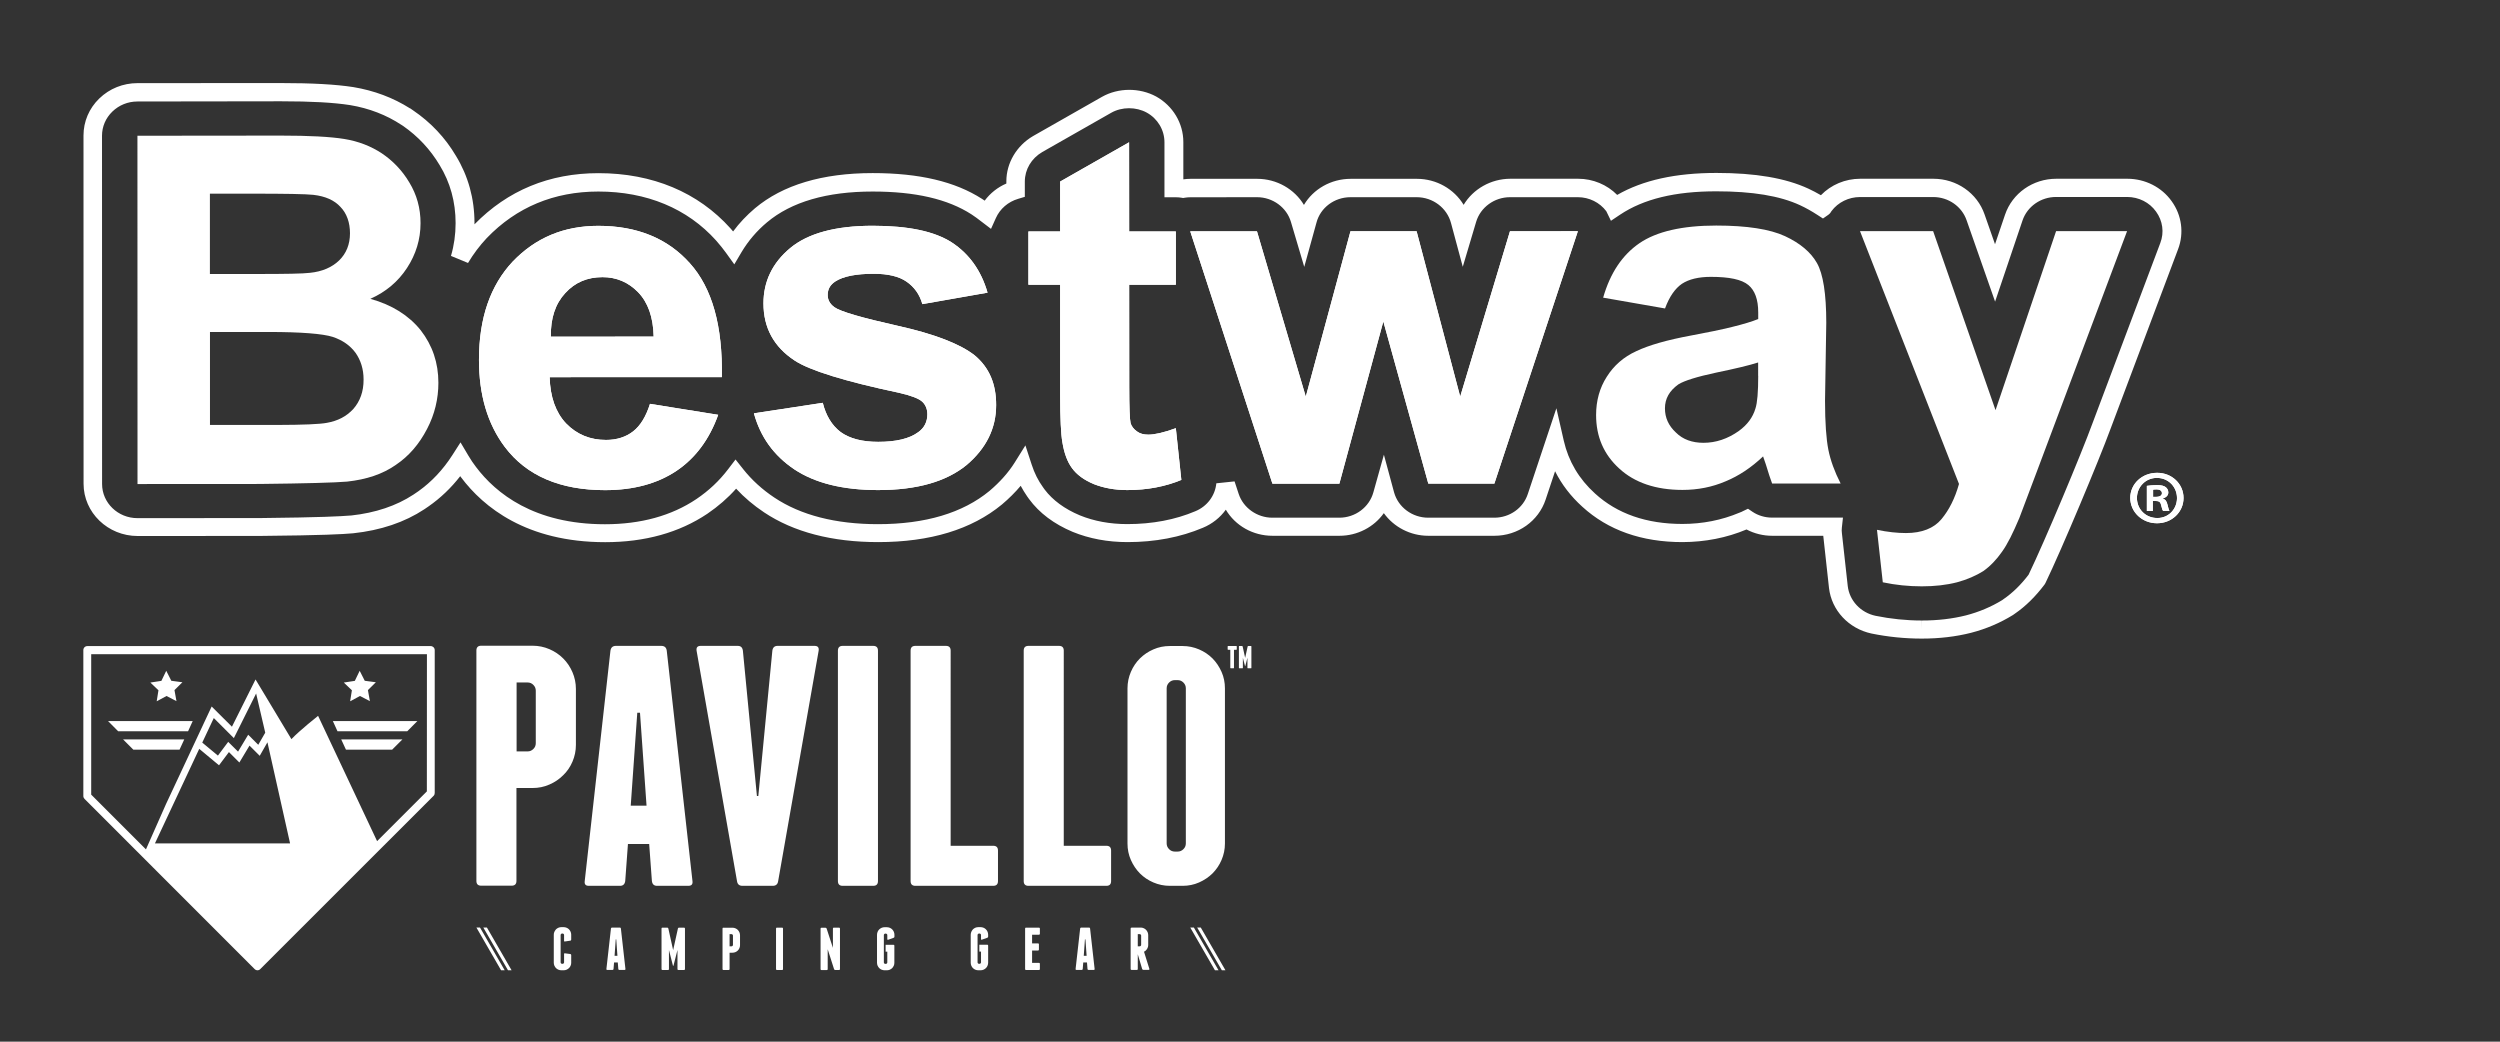
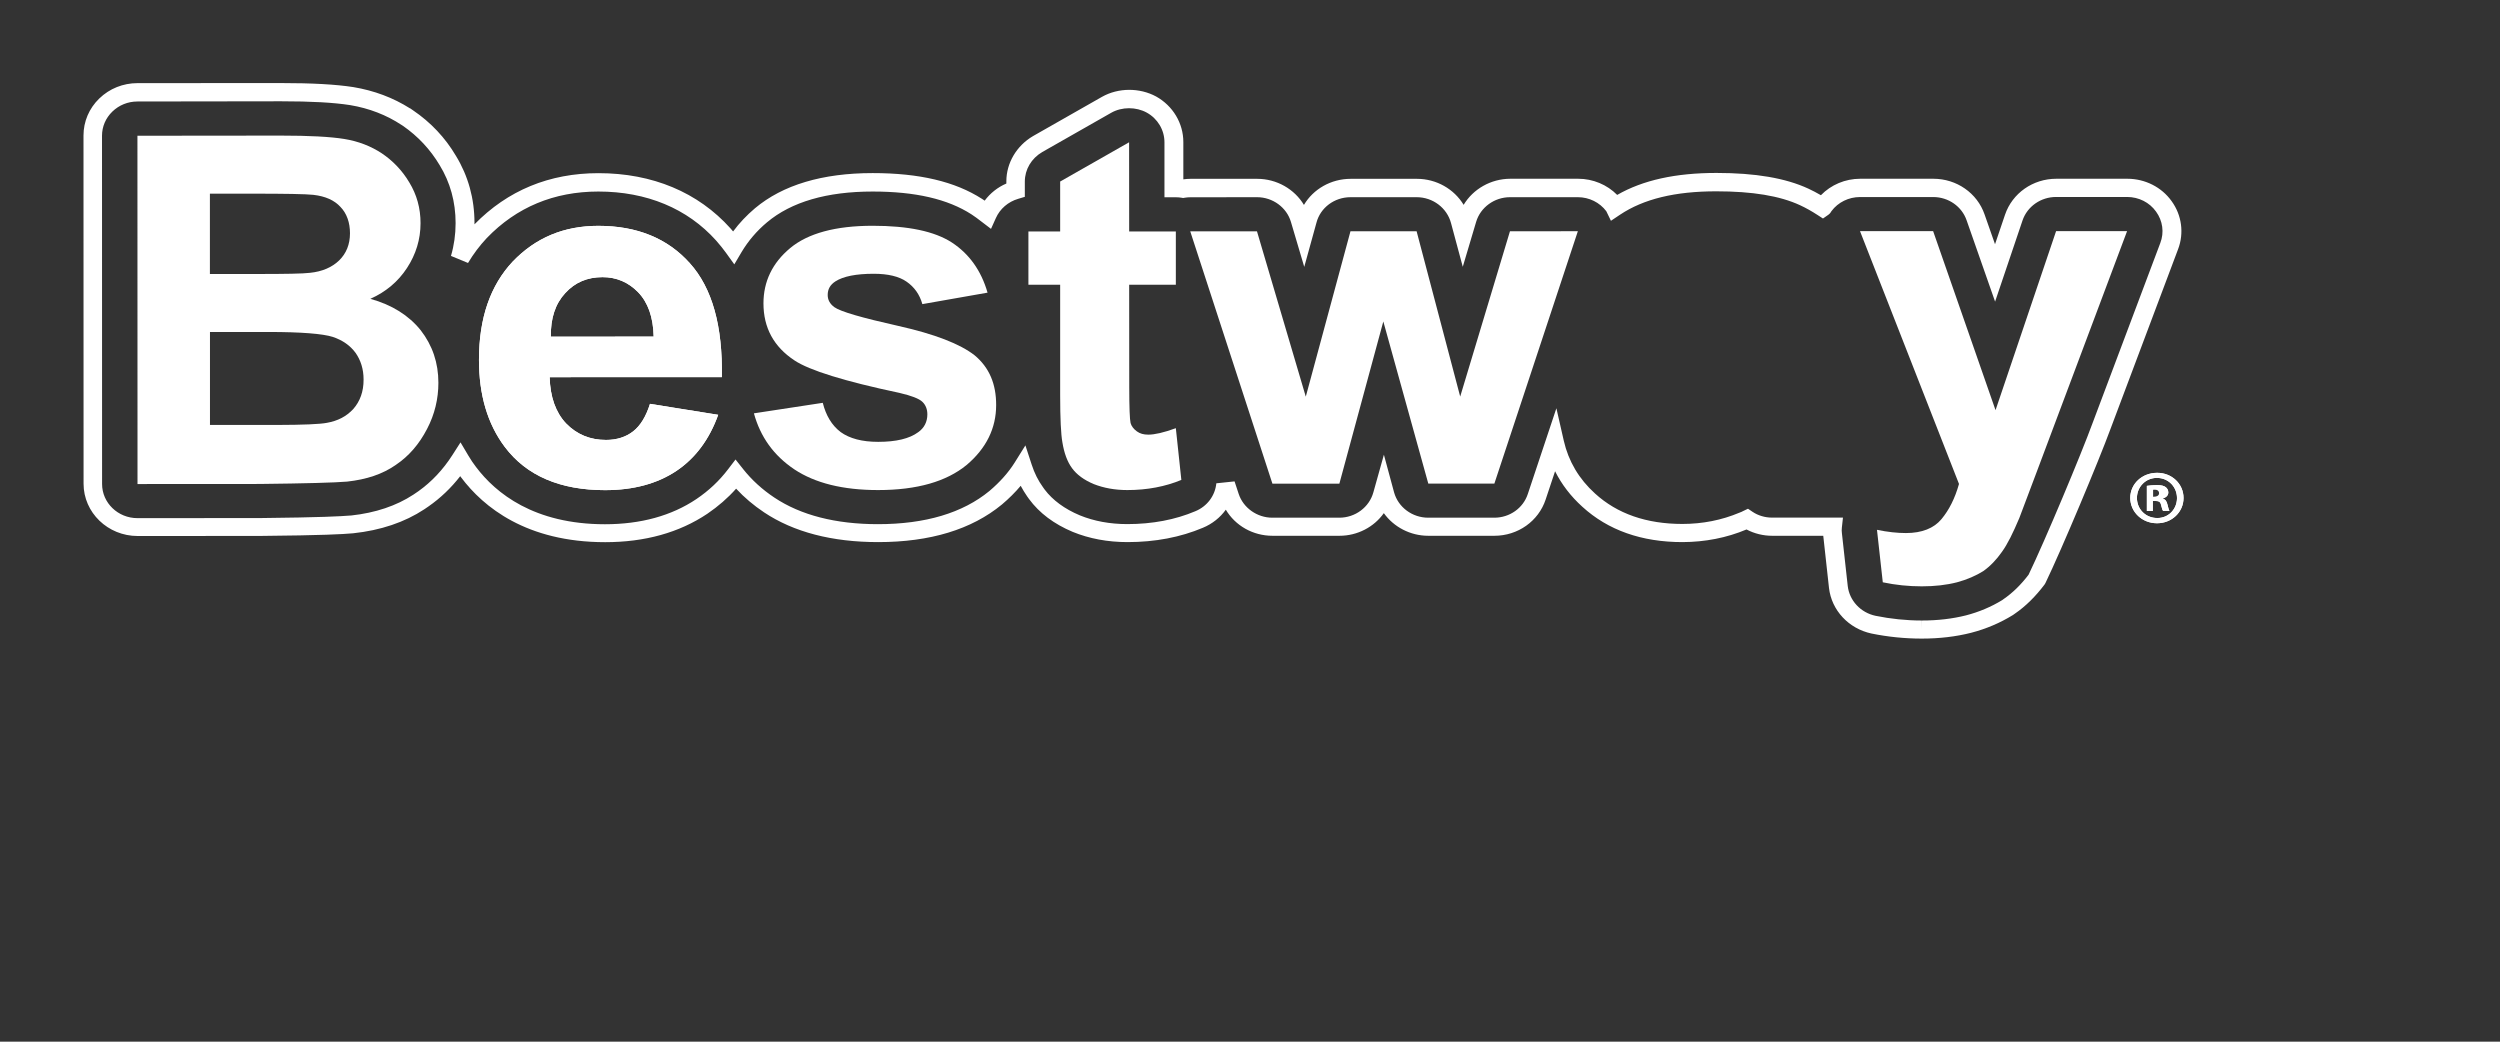
<svg xmlns="http://www.w3.org/2000/svg" xmlns:xlink="http://www.w3.org/1999/xlink" version="1.1" id="Ebene_1" x="0px" y="0px" viewBox="0 0 340.16 141.73" style="enable-background:new 0 0 340.16 141.73;" xml:space="preserve">
  <rect x="0" y="0" width="340.16" height="141.73" fill="#333333" stroke="none" />
  <style type="text/css">
	.st0{clip-path:url(#SVGID_00000160881506678116673390000008275893792637958050_);fill:#FFFFFF;}
	.st1{fill:#FFFFFF;}
	.st2{clip-path:url(#SVGID_00000183955839149515124610000014571566539971772567_);fill:#FFFFFF;}
	.st3{clip-path:url(#SVGID_00000108311020260446697270000012750061350442110619_);fill:#FFFFFF;}
</style>
  <g>
    <defs>
      <rect id="SVGID_1_" x="11.34" y="11.34" width="317.16" height="119.06" />
    </defs>
    <clipPath id="SVGID_00000047750867350323003530000017661941216859770502_">
      <use xlink:href="#SVGID_1_" style="overflow:visible;" />
    </clipPath>
    <path style="clip-path:url(#SVGID_00000047750867350323003530000017661941216859770502_);fill:#FFFFFF;" d="M292.95,67.61h0.39   c0.45,0,0.82-0.15,0.82-0.5c0-0.31-0.24-0.52-0.75-0.52c-0.21,0-0.36,0.02-0.45,0.04V67.61z M292.93,69.53h-0.82v-3.42   c0.32-0.04,0.77-0.1,1.35-0.1c0.67,0,0.97,0.1,1.2,0.27c0.21,0.15,0.37,0.4,0.37,0.73c0,0.42-0.32,0.69-0.73,0.81v0.04   c0.34,0.1,0.52,0.37,0.62,0.83c0.11,0.52,0.2,0.71,0.26,0.83h-0.86c-0.11-0.12-0.17-0.42-0.28-0.83c-0.07-0.36-0.28-0.52-0.73-0.52   h-0.39V69.53z M290.76,67.76c0,1.52,1.18,2.73,2.76,2.73c1.53,0.02,2.69-1.21,2.69-2.71c0-1.52-1.16-2.75-2.73-2.75   C291.94,65.02,290.76,66.25,290.76,67.76 M297.1,67.76c0,1.92-1.59,3.44-3.61,3.44c-2.02,0-3.63-1.52-3.64-3.44   c0-1.92,1.61-3.42,3.66-3.42C295.51,64.33,297.1,65.84,297.1,67.76" />
    <path style="clip-path:url(#SVGID_00000047750867350323003530000017661941216859770502_);fill:#FFFFFF;" d="M74.95,45.81   c-0.04-2.51,0.61-4.48,1.96-5.93c1.34-1.47,3-2.16,5.07-2.17c1.89,0,3.52,0.69,4.84,2.05c1.34,1.38,2.06,3.39,2.12,6.04   L74.95,45.81z M93.84,35.79c-3.02-3.36-7.16-5.06-12.43-5.06c-4.71,0-8.54,1.63-11.64,4.85c-3.05,3.25-4.6,7.69-4.6,13.38   c0,4.77,1.16,8.72,3.52,11.86c2.95,3.91,7.51,5.87,13.64,5.87c3.88,0,7.12-0.89,9.71-2.62c2.59-1.74,4.48-4.29,5.68-7.63   l-9.28-1.49c-0.54,1.71-1.3,2.97-2.29,3.74c-1,0.78-2.25,1.17-3.69,1.17c-2.16,0-3.96-0.74-5.42-2.23   c-1.43-1.5-2.18-3.63-2.25-6.31l23.43-0.01C98.34,44.38,96.92,39.19,93.84,35.79" />
    <path style="clip-path:url(#SVGID_00000047750867350323003530000017661941216859770502_);fill:#FFFFFF;" d="M132.63,48.36   c-1.98-1.56-5.46-2.91-10.43-4.02c-4.91-1.1-7.84-1.94-8.68-2.55c-0.62-0.46-0.9-1.01-0.9-1.65c0-0.79,0.33-1.39,1.06-1.86   c1.06-0.68,2.8-1.03,5.21-1.03c1.93,0,3.45,0.36,4.47,1.08c1.04,0.72,1.77,1.73,2.14,3.05l8.87-1.56   c-0.87-3.03-2.52-5.29-4.85-6.82c-2.38-1.54-5.95-2.28-10.79-2.28c-5.05,0-8.81,1.03-11.22,3.04c-2.42,2.02-3.63,4.54-3.63,7.52   c0,3.31,1.4,5.9,4.22,7.76c2.01,1.34,6.76,2.83,14.29,4.42c1.62,0.38,2.67,0.78,3.12,1.22c0.45,0.43,0.67,1.02,0.67,1.7   c0,1.01-0.42,1.85-1.25,2.43c-1.19,0.88-3.01,1.31-5.44,1.31c-2.19,0-3.89-0.45-5.12-1.34c-1.2-0.92-1.99-2.25-2.42-3.97   l-9.37,1.43c0.88,3.2,2.68,5.73,5.51,7.63c2.81,1.86,6.58,2.81,11.39,2.81c5.31,0,9.29-1.16,12.04-3.41   c2.67-2.26,4.02-4.99,4.02-8.15C135.55,52.24,134.6,50.01,132.63,48.36" />
    <path style="clip-path:url(#SVGID_00000047750867350323003530000017661941216859770502_);fill:#FFFFFF;" d="M156.25,59.14   c-0.64,0-1.13-0.13-1.57-0.45c-0.43-0.32-0.72-0.68-0.85-1.13c-0.11-0.48-0.18-2.13-0.18-4.92l-0.01-13.9l6.35,0l0-7.25l-6.35,0   l-0.01-12.13l-9.38,5.34l0,6.79l-4.32,0l0,7.25h4.32l0,15.01c0,3.21,0.11,5.36,0.3,6.41c0.24,1.5,0.68,2.69,1.33,3.56   c0.63,0.86,1.61,1.59,2.95,2.15c1.35,0.53,2.87,0.81,4.56,0.81c2.71,0,5.19-0.48,7.35-1.38l-0.75-7.04   C158.36,58.86,157.09,59.14,156.25,59.14" />
  </g>
-   <polygon class="st1" points="198.68,53.96 192.75,31.47 183.75,31.47 177.67,53.97 171.03,31.48 161.95,31.48 173.13,65.81   182.24,65.81 188.22,43.74 194.34,65.8 203.33,65.8 214.69,31.46 205.45,31.47 " />
  <g>
    <defs>
      <rect id="SVGID_00000183942819962503350600000003969625071945324675_" x="11.34" y="11.34" width="285.77" height="120.69" />
    </defs>
    <clipPath id="SVGID_00000070797637455007390860000002600047773485708200_">
      <use xlink:href="#SVGID_00000183942819962503350600000003969625071945324675_" style="overflow:visible;" />
    </clipPath>
-     <path style="clip-path:url(#SVGID_00000070797637455007390860000002600047773485708200_);fill:#FFFFFF;" d="M292.95,67.61h0.39   c0.45,0,0.82-0.15,0.82-0.5c0-0.31-0.24-0.52-0.75-0.52c-0.21,0-0.36,0.02-0.45,0.04V67.61z M292.93,69.53h-0.82v-3.42   c0.32-0.04,0.77-0.11,1.35-0.11c0.67,0,0.97,0.11,1.2,0.27c0.21,0.15,0.37,0.4,0.37,0.73c0,0.42-0.32,0.69-0.73,0.81v0.04   c0.34,0.1,0.52,0.37,0.62,0.83c0.11,0.52,0.2,0.71,0.26,0.83h-0.86c-0.11-0.12-0.17-0.42-0.28-0.83c-0.07-0.36-0.28-0.52-0.73-0.52   h-0.39V69.53z M290.76,67.75c0,1.52,1.18,2.73,2.76,2.73c1.53,0.02,2.69-1.21,2.69-2.71c0-1.52-1.16-2.75-2.73-2.75   C291.94,65.02,290.76,66.25,290.76,67.75 M297.1,67.75c0,1.92-1.59,3.44-3.61,3.44c-2.02,0-3.63-1.52-3.64-3.44   c0-1.92,1.61-3.42,3.66-3.42C295.51,64.33,297.1,65.83,297.1,67.75" />
+     <path style="clip-path:url(#SVGID_00000070797637455007390860000002600047773485708200_);fill:#FFFFFF;" d="M292.95,67.61c0.45,0,0.82-0.15,0.82-0.5c0-0.31-0.24-0.52-0.75-0.52c-0.21,0-0.36,0.02-0.45,0.04V67.61z M292.93,69.53h-0.82v-3.42   c0.32-0.04,0.77-0.11,1.35-0.11c0.67,0,0.97,0.11,1.2,0.27c0.21,0.15,0.37,0.4,0.37,0.73c0,0.42-0.32,0.69-0.73,0.81v0.04   c0.34,0.1,0.52,0.37,0.62,0.83c0.11,0.52,0.2,0.71,0.26,0.83h-0.86c-0.11-0.12-0.17-0.42-0.28-0.83c-0.07-0.36-0.28-0.52-0.73-0.52   h-0.39V69.53z M290.76,67.75c0,1.52,1.18,2.73,2.76,2.73c1.53,0.02,2.69-1.21,2.69-2.71c0-1.52-1.16-2.75-2.73-2.75   C291.94,65.02,290.76,66.25,290.76,67.75 M297.1,67.75c0,1.92-1.59,3.44-3.61,3.44c-2.02,0-3.63-1.52-3.64-3.44   c0-1.92,1.61-3.42,3.66-3.42C295.51,64.33,297.1,65.83,297.1,67.75" />
    <path style="clip-path:url(#SVGID_00000070797637455007390860000002600047773485708200_);fill:#FFFFFF;" d="M74.95,45.81   c-0.04-2.51,0.61-4.48,1.96-5.93c1.34-1.47,3-2.16,5.07-2.17c1.89,0,3.52,0.69,4.84,2.05c1.34,1.38,2.06,3.39,2.12,6.04   L74.95,45.81z M93.84,35.79c-3.02-3.36-7.16-5.06-12.43-5.06c-4.71,0-8.54,1.63-11.64,4.85c-3.05,3.25-4.6,7.69-4.6,13.38   c0,4.77,1.16,8.72,3.52,11.86c2.95,3.91,7.51,5.87,13.64,5.87c3.88,0,7.12-0.89,9.71-2.62c2.59-1.74,4.48-4.29,5.68-7.63   l-9.28-1.49c-0.54,1.71-1.3,2.97-2.29,3.74c-1,0.78-2.25,1.17-3.69,1.17c-2.16,0-3.96-0.74-5.42-2.23   c-1.43-1.5-2.18-3.63-2.25-6.31l23.43-0.01C98.34,44.38,96.92,39.19,93.84,35.79" />
-     <path style="clip-path:url(#SVGID_00000070797637455007390860000002600047773485708200_);fill:#FFFFFF;" d="M132.63,48.36   c-1.98-1.56-5.46-2.91-10.43-4.02c-4.91-1.1-7.84-1.94-8.68-2.55c-0.62-0.46-0.9-1.01-0.9-1.65c0-0.79,0.33-1.39,1.06-1.86   c1.06-0.68,2.8-1.03,5.21-1.03c1.93,0,3.45,0.36,4.47,1.08c1.04,0.72,1.77,1.73,2.14,3.05l8.87-1.56   c-0.87-3.03-2.52-5.29-4.85-6.82c-2.38-1.54-5.95-2.28-10.79-2.28c-5.05,0-8.81,1.03-11.22,3.04c-2.42,2.02-3.63,4.54-3.63,7.52   c0,3.31,1.4,5.9,4.22,7.76c2.01,1.34,6.76,2.83,14.29,4.42c1.62,0.38,2.67,0.78,3.12,1.22c0.45,0.43,0.67,1.02,0.67,1.7   c0,1.01-0.42,1.85-1.25,2.43c-1.19,0.88-3.01,1.31-5.44,1.31c-2.19,0-3.89-0.45-5.12-1.34c-1.2-0.92-1.99-2.25-2.42-3.97   l-9.37,1.43c0.88,3.2,2.68,5.73,5.51,7.63c2.81,1.86,6.58,2.81,11.39,2.81c5.31,0,9.29-1.16,12.04-3.41   c2.67-2.26,4.02-4.99,4.02-8.15C135.55,52.24,134.6,50.01,132.63,48.36" />
-     <path style="clip-path:url(#SVGID_00000070797637455007390860000002600047773485708200_);fill:#FFFFFF;" d="M156.25,59.14   c-0.64,0-1.13-0.13-1.57-0.45c-0.43-0.32-0.72-0.68-0.85-1.13c-0.11-0.48-0.18-2.13-0.18-4.92l-0.01-13.9l6.35,0l0-7.25l-6.35,0   l-0.01-12.13l-9.38,5.34l0,6.79l-4.32,0l0,7.25h4.32l0,15.01c0,3.21,0.11,5.36,0.3,6.41c0.24,1.5,0.68,2.69,1.33,3.56   c0.63,0.86,1.61,1.59,2.95,2.15c1.35,0.53,2.87,0.81,4.56,0.81c2.71,0,5.19-0.48,7.35-1.38l-0.75-7.04   C158.36,58.86,157.09,59.14,156.25,59.14" />
  </g>
  <polygon class="st1" points="198.68,53.96 192.75,31.47 183.75,31.47 177.67,53.97 171.03,31.48 161.95,31.48 173.13,65.81   182.24,65.81 188.22,43.74 194.34,65.8 203.33,65.8 214.69,31.46 205.45,31.47 " />
  <g>
    <defs>
      <rect id="SVGID_00000020357095210464467620000017669490663792984987_" x="11.34" y="11.34" width="285.77" height="120.69" />
    </defs>
    <clipPath id="SVGID_00000098920564427685327430000003947370191515685052_">
      <use xlink:href="#SVGID_00000020357095210464467620000017669490663792984987_" style="overflow:visible;" />
    </clipPath>
-     <path style="clip-path:url(#SVGID_00000098920564427685327430000003947370191515685052_);fill:#FFFFFF;" d="M239.23,51.14   c0,2.18-0.12,3.67-0.38,4.45c-0.35,1.19-1.1,2.21-2.26,3.05c-1.51,1.07-3.12,1.61-4.81,1.61c-1.51,0-2.8-0.44-3.76-1.41   c-0.99-0.92-1.48-2-1.48-3.28c0-1.33,0.61-2.39,1.84-3.27c0.8-0.49,2.5-1.03,5.13-1.59c2.61-0.54,4.5-0.99,5.71-1.38V51.14z    M248.32,54.53l0.17-10.62c0-3.94-0.43-6.65-1.27-8.12c-0.84-1.48-2.29-2.7-4.35-3.66c-2.06-0.95-5.17-1.44-9.35-1.44   c-4.64,0-8.12,0.81-10.45,2.4c-2.34,1.61-3.98,4.06-4.94,7.41l8.42,1.47c0.59-1.62,1.38-2.72,2.29-3.35   c0.96-0.63,2.27-0.95,3.95-0.95c2.49,0,4.19,0.35,5.1,1.11c0.88,0.73,1.34,1.97,1.34,3.72v0.91c-1.71,0.69-4.72,1.43-9.13,2.24   c-3.24,0.6-5.74,1.31-7.46,2.13c-1.73,0.79-3.06,1.96-4.02,3.49c-0.97,1.51-1.45,3.26-1.45,5.2c0,2.94,1.04,5.36,3.15,7.28   c2.08,1.92,4.97,2.91,8.6,2.91c2.1,0,4.05-0.39,5.85-1.16c1.8-0.74,3.5-1.86,5.12-3.4c0.07,0.18,0.18,0.54,0.37,1.07   c0.34,1.13,0.64,2.04,0.86,2.62l9.32,0c-0.82-1.61-1.38-3.15-1.67-4.61C248.49,59.75,248.32,57.53,248.32,54.53" />
    <path style="clip-path:url(#SVGID_00000098920564427685327430000003947370191515685052_);fill:#FFFFFF;" d="M279.76,31.45   l-8.24,24.36l-8.49-24.36l-9.95,0l13.47,34.4c-0.55,1.95-1.34,3.53-2.39,4.79c-1.03,1.24-2.66,1.89-4.83,1.89   c-1.18,0-2.48-0.14-3.94-0.44l0.79,7.14c1.74,0.37,3.51,0.55,5.31,0.55c1.77,0,3.35-0.18,4.79-0.55c1.38-0.37,2.57-0.9,3.57-1.52   c0.96-0.68,1.8-1.56,2.54-2.62c0.76-1.04,1.52-2.6,2.37-4.61l2.27-6.02l12.39-33.01L279.76,31.45z" />
    <path style="clip-path:url(#SVGID_00000098920564427685327430000003947370191515685052_);fill:#FFFFFF;" d="M48.07,55.65   c-0.94,1.02-2.12,1.62-3.58,1.88c-0.97,0.19-3.24,0.28-6.76,0.29l-9.16,0l0-12.65l7.97,0c4.46,0,7.38,0.24,8.74,0.67   c1.36,0.46,2.37,1.18,3.1,2.17c0.7,1,1.09,2.2,1.09,3.63C49.48,53.3,48.97,54.63,48.07,55.65 M28.56,26.35l5.65,0   c4.63,0,7.46,0.05,8.42,0.16c1.66,0.19,2.87,0.74,3.7,1.65c0.86,0.89,1.29,2.13,1.29,3.58c0,1.52-0.51,2.75-1.47,3.69   c-0.96,0.93-2.29,1.52-3.97,1.69c-0.94,0.12-3.34,0.16-7.17,0.16l-6.45,0L28.56,26.35z M50.39,40.66c2.11-0.94,3.78-2.34,4.99-4.2   c1.21-1.85,1.84-3.88,1.84-6.09c0-2.04-0.51-3.88-1.53-5.55c-0.97-1.64-2.25-2.95-3.73-3.95c-1.5-0.99-3.2-1.65-5.11-1.96   c-1.91-0.31-4.79-0.46-8.67-0.46L18.7,18.47l0.01,47.39l16.61-0.01c6.31-0.07,10.25-0.18,11.9-0.32c2.65-0.29,4.83-1.01,6.63-2.27   c1.79-1.2,3.19-2.84,4.25-4.88c1.06-2.01,1.55-4.15,1.55-6.29c0-2.73-0.81-5.1-2.41-7.16C55.63,42.93,53.35,41.48,50.39,40.66" />
    <path style="clip-path:url(#SVGID_00000098920564427685327430000003947370191515685052_);fill:#FFFFFF;" d="M250.76,70.43   l-0.15,1.37c-0.03,0.25-0.03,0.54,0.01,0.78l0.79,7.15c0.23,1.99,1.75,3.63,3.79,4.06c2.07,0.42,4.19,0.64,6.29,0.64v1.23   l0.01-1.23c2.16,0,4.18-0.24,6-0.7c1.77-0.46,3.43-1.16,4.93-2.08c0.05-0.03,0.1-0.07,0.15-0.11c1.28-0.88,2.41-1.99,3.44-3.35   c2.23-4.62,7.2-16.5,8.69-20.59l9.23-24.54c0.55-1.43,0.33-3.02-0.58-4.27c-0.89-1.25-2.35-1.99-3.94-1.99l-9.66,0   c-2.08,0-3.92,1.29-4.57,3.2l-3.73,11.04l-3.87-11.05c-0.65-1.9-2.48-3.18-4.55-3.18h-9.96c-1.54,0-2.98,0.71-3.88,1.91   c-0.07,0.14-0.2,0.34-0.44,0.51l-0.72,0.5l-0.74-0.48c-0.8-0.52-1.58-0.96-2.38-1.33c-2.76-1.28-6.49-1.89-11.4-1.89   c-5.61,0-9.88,1.04-13.09,3.18l-1.24,0.83l-0.63-1.3c-0.9-1.2-2.34-1.91-3.86-1.91h-9.25c-2.12,0-4.01,1.38-4.6,3.35l-1.82,6.12   l-1.6-5.95c-0.55-2.07-2.48-3.52-4.67-3.52l-9.01,0c-2.19,0-4.1,1.43-4.63,3.47l-1.66,6.01l-1.81-6.11   c-0.58-1.98-2.48-3.37-4.61-3.37l-9.09,0.01c-0.26,0-0.49,0.02-0.74,0.06l-0.23,0.04l-0.23-0.04c-0.22-0.04-0.48-0.06-0.75-0.06   h-1.56l0-7.48c0-1.67-0.92-3.22-2.41-4.04c-1.46-0.8-3.38-0.8-4.83,0.02l-9.38,5.34c-1.49,0.87-2.38,2.38-2.38,4.02v2.08l-0.9,0.27   c-1.37,0.4-2.48,1.36-3.04,2.62l-0.66,1.47l-1.3-0.99c-0.47-0.36-0.91-0.7-1.35-0.98c-3.24-2.09-7.65-3.11-13.46-3.11   c-6.23,0-11.06,1.41-14.37,4.19c-1.4,1.17-2.55,2.53-3.45,4.03l-1,1.69l-1.15-1.6c-0.37-0.51-0.8-1.05-1.33-1.65   c-3.9-4.35-9.44-6.66-16.02-6.66c-6.03,0-11.13,2.13-15.17,6.32c-0.98,1.04-1.84,2.19-2.56,3.4l-2.32-0.96   c0.42-1.43,0.63-2.92,0.63-4.46c0-2.89-0.73-5.54-2.17-7.89c-1.27-2.13-2.94-3.92-4.98-5.34l-0.19-0.12   c-2.07-1.37-4.43-2.28-7.01-2.71c-2.24-0.35-5.31-0.52-9.38-0.52L18.7,13.81c-1.29,0-2.5,0.49-3.41,1.37   c-0.91,0.88-1.41,2.05-1.41,3.29l0.01,47.39c0,2.56,2.16,4.64,4.81,4.64l16.63-0.01l0.08,0c8.36-0.09,10.97-0.24,12.19-0.34   l0.19-0.01c3.3-0.36,6.15-1.32,8.46-2.84l0.69-0.47c1.78-1.27,3.33-2.91,4.6-4.89l1.12-1.75l1.06,1.79   c0.34,0.57,0.69,1.1,1.05,1.56c2.68,3.56,7.89,7.79,17.54,7.79c4.87,0,9.06-1.15,12.45-3.43c1.7-1.15,3.11-2.48,4.32-4.07l1-1.31   l1.03,1.3c1.18,1.49,2.61,2.79,4.25,3.88c3.6,2.4,8.35,3.62,14.1,3.62c6.43,0,11.53-1.52,15.17-4.52c1.43-1.21,2.59-2.52,3.43-3.86   l1.46-2.34l0.85,2.6c0.38,1.18,0.89,2.19,1.55,3.1l0.23,0.32c1.08,1.43,2.7,2.63,4.78,3.5c1.93,0.79,4.1,1.19,6.46,1.19   c3.4,0,6.51-0.59,9.25-1.75c1.61-0.66,2.7-2.12,2.86-3.8l2.48-0.26l0.56,1.7c0.63,1.91,2.51,3.24,4.58,3.24l9.11,0   c2.17,0,4.08-1.42,4.64-3.46l1.43-5.11l1.39,5.14c0.57,2.02,2.48,3.43,4.64,3.43l8.99,0c2.09,0,3.93-1.3,4.56-3.22l3.89-11.67   l1.01,4.43c0.64,2.79,2.07,5.2,4.25,7.17c3.01,2.75,7,4.14,11.88,4.14c2.75,0,5.36-0.52,7.76-1.53l0.1-0.04   c0.13-0.04,0.27-0.11,0.4-0.18l0.67-0.32l0.62,0.42c0.76,0.51,1.7,0.79,2.66,0.79L250.76,70.43z M261.49,86.89h-0.02   c-2.28,0-4.57-0.23-6.83-0.69c-3.11-0.67-5.43-3.16-5.78-6.2l-0.78-7.1l-6.96,0c-1.21,0-2.43-0.3-3.48-0.86   c-2.71,1.14-5.64,1.71-8.72,1.72c-5.55,0-10.13-1.62-13.62-4.81c-1.57-1.42-2.81-3.03-3.71-4.83l-1.28,3.84   c-0.97,2.95-3.78,4.94-6.98,4.94l-8.99,0c-2.46,0-4.7-1.2-6.05-3.08c-1.34,1.89-3.58,3.08-6.04,3.08l-9.11,0   c-2.67,0-5.06-1.38-6.35-3.55c-0.77,1.07-1.84,1.93-3.12,2.46c-3.05,1.29-6.5,1.95-10.25,1.95c-2.7,0-5.21-0.47-7.46-1.39   c-2.55-1.07-4.55-2.57-5.95-4.48l0,0l-0.25-0.35c-0.32-0.46-0.61-0.94-0.88-1.44c-0.74,0.88-1.59,1.73-2.55,2.54   c-4.12,3.4-9.78,5.12-16.83,5.12c-6.28,0-11.51-1.36-15.54-4.05c-1.41-0.94-2.68-2.01-3.8-3.22c-1.14,1.28-2.43,2.4-3.91,3.41   c-3.83,2.57-8.51,3.87-13.9,3.87c-10.72,0-16.57-4.78-19.59-8.79c-0.05-0.06-0.1-0.12-0.14-0.19c-1.25,1.61-2.7,2.99-4.31,4.11   l-0.57,0.39c-2.68,1.77-5.94,2.87-9.69,3.27l-0.11,0.01l-0.03,0c-1.24,0.11-3.89,0.27-12.5,0.35l-16.68,0.01   c-4.06,0-7.36-3.19-7.36-7.11l-0.01-47.38c0-1.9,0.76-3.7,2.15-5.04c1.39-1.35,3.24-2.09,5.2-2.09l19.48-0.01   c4.31,0,7.51,0.18,9.89,0.55c2.82,0.47,5.41,1.44,7.7,2.89h0.03l0.39,0.27c2.4,1.63,4.37,3.71,5.84,6.2   c1.66,2.72,2.52,5.8,2.52,9.13c0,0.06,0,0.12,0,0.18c4.52-4.62,10.19-6.96,16.87-6.96c7.35,0,13.55,2.6,17.96,7.51   c0.12,0.14,0.25,0.28,0.36,0.42c0.85-1.15,1.85-2.2,2.97-3.15c3.79-3.18,9.18-4.79,16.02-4.79c6.35,0,11.21,1.15,14.88,3.51   c0.12,0.08,0.24,0.15,0.36,0.24c0.75-1.01,1.76-1.82,2.95-2.33v-0.31c0-2.48,1.39-4.83,3.62-6.14l9.4-5.35   c2.22-1.25,5.11-1.26,7.36-0.04c2.28,1.27,3.7,3.64,3.7,6.19l0,5.08c0.32-0.04,0.63-0.07,0.96-0.07l9.09,0   c2.66,0,5.07,1.4,6.36,3.55c1.27-2.15,3.68-3.55,6.36-3.55l9.01,0c2.66,0,5.06,1.39,6.36,3.54c1.29-2.15,3.7-3.54,6.34-3.55h9.24   c2.02,0,3.94,0.81,5.31,2.2c3.5-2.01,7.94-2.99,13.51-2.99c5.31,0,9.4,0.7,12.51,2.14c0.57,0.27,1.14,0.56,1.7,0.89   c1.38-1.42,3.31-2.24,5.35-2.24h9.95c3.17,0,5.97,1.95,6.97,4.86l1.42,4.05l1.36-4.01c0.99-2.93,3.79-4.9,6.98-4.9l9.66,0   c2.42,0,4.67,1.14,6.03,3.05c1.38,1.9,1.71,4.35,0.88,6.53l-9.22,24.52c-1.52,4.15-6.61,16.32-8.83,20.91l-0.12,0.2   c-1.22,1.62-2.57,2.96-4.03,3.96l-0.27,0.19c-1.73,1.07-3.65,1.89-5.7,2.42C266.11,86.63,263.87,86.89,261.49,86.89" />
-     <path style="clip-path:url(#SVGID_00000098920564427685327430000003947370191515685052_);fill:#FFFFFF;" d="M162.44,126.2h-0.49   l3.36,5.82h0.49L162.44,126.2z M154.81,127.1h0.26c0.06,0,0.1,0.02,0.14,0.06c0.04,0.04,0.06,0.09,0.06,0.14v1.26   c0,0.06-0.02,0.1-0.06,0.14c-0.04,0.04-0.08,0.06-0.14,0.06h-0.26V127.1z M153.96,126.22c-0.08,0-0.12,0.04-0.12,0.11v5.52   c0,0.08,0.04,0.12,0.12,0.12h0.73c0.06,0,0.1-0.03,0.11-0.08l0.01,0.08v-2.13l0.6,2.01c0.01,0.03,0.03,0.06,0.06,0.08   c0.03,0.02,0.06,0.03,0.09,0.03h0.75c0.07,0,0.1-0.04,0.08-0.12l-0.73-2.34c0.17-0.09,0.31-0.21,0.41-0.37   c0.1-0.16,0.16-0.34,0.16-0.55v-1.34c0-0.14-0.03-0.28-0.08-0.4c-0.06-0.13-0.13-0.24-0.22-0.33c-0.09-0.09-0.2-0.17-0.33-0.22   c-0.13-0.06-0.26-0.08-0.4-0.08H153.96z M147.46,130.05l0.16-2.23h0.07l0.16,2.23H147.46z M146.97,126.33l-0.62,5.52   c-0.01,0.08,0.02,0.12,0.1,0.12h0.75c0.07,0,0.11-0.04,0.12-0.12l0.07-0.89h0.51l0.07,0.89c0.01,0.08,0.05,0.12,0.12,0.12h0.75   c0.08,0,0.11-0.04,0.1-0.12l-0.62-5.52c-0.01-0.08-0.05-0.12-0.13-0.12h-1.09C147.03,126.22,146.98,126.26,146.97,126.33    M139.59,126.22c-0.08,0-0.11,0.04-0.11,0.12v5.52c0,0.08,0.04,0.12,0.11,0.12h1.78c0.08,0,0.12-0.04,0.12-0.12v-0.73   c0-0.08-0.04-0.12-0.12-0.12h-0.94v-1.68h0.81c0.08,0,0.12-0.04,0.12-0.12v-0.73c0-0.08-0.04-0.12-0.12-0.12h-0.81v-1.18h0.94   c0.08,0,0.12-0.04,0.12-0.11v-0.73c0-0.08-0.04-0.12-0.12-0.12H139.59z M132.16,126.79c-0.05,0.13-0.08,0.26-0.08,0.4v3.8   c0,0.14,0.03,0.28,0.08,0.4c0.05,0.13,0.13,0.24,0.22,0.33c0.09,0.09,0.2,0.17,0.33,0.22c0.13,0.05,0.26,0.08,0.4,0.08h0.31   c0.14,0,0.28-0.03,0.4-0.08c0.13-0.06,0.24-0.13,0.33-0.22c0.09-0.09,0.17-0.2,0.22-0.33c0.05-0.13,0.08-0.26,0.08-0.4v-2.33   c0-0.08-0.04-0.12-0.12-0.12h-1.08v0.94h0.23v1.46c0,0.05-0.02,0.1-0.06,0.14c-0.04,0.04-0.09,0.06-0.14,0.06h-0.07   c-0.06,0-0.1-0.02-0.14-0.06c-0.04-0.04-0.06-0.09-0.06-0.14v-3.72c0-0.05,0.02-0.1,0.06-0.14c0.04-0.04,0.08-0.06,0.14-0.06h0.07   c0.05,0,0.1,0.02,0.14,0.06c0.04,0.04,0.06,0.08,0.06,0.14v0.56c0,0.08,0.04,0.1,0.11,0.08l0.75-0.27   c0.07-0.02,0.11-0.07,0.11-0.15v-0.26c0-0.14-0.03-0.28-0.08-0.4c-0.06-0.13-0.13-0.24-0.22-0.33c-0.09-0.09-0.2-0.17-0.33-0.22   c-0.13-0.05-0.26-0.08-0.4-0.08h-0.31c-0.14,0-0.28,0.03-0.4,0.08c-0.13,0.06-0.24,0.13-0.33,0.22   C132.29,126.56,132.21,126.67,132.16,126.79 M105.7,126.22c-0.08,0-0.11,0.04-0.11,0.12v5.52c0,0.08,0.04,0.12,0.11,0.12h0.73   c0.08,0,0.11-0.04,0.11-0.12v-5.52c0-0.08-0.04-0.12-0.11-0.12H105.7z M99.27,127.1h0.26c0.05,0,0.1,0.02,0.14,0.06   c0.04,0.04,0.06,0.09,0.06,0.14v1.26c0,0.06-0.02,0.1-0.06,0.14c-0.04,0.04-0.08,0.06-0.14,0.06h-0.26V127.1z M98.42,126.22   c-0.08,0-0.11,0.04-0.11,0.12v5.52c0,0.08,0.04,0.12,0.11,0.12h0.73c0.08,0,0.12-0.04,0.12-0.12v-2.23h0.39   c0.14,0,0.28-0.03,0.4-0.08c0.13-0.05,0.24-0.13,0.33-0.22c0.09-0.09,0.17-0.2,0.22-0.33c0.06-0.13,0.08-0.26,0.08-0.4v-1.34   c0-0.14-0.03-0.28-0.08-0.4c-0.05-0.12-0.13-0.24-0.22-0.33c-0.09-0.09-0.2-0.17-0.33-0.22c-0.13-0.06-0.26-0.08-0.4-0.08H98.42z    M90.12,126.22c-0.08,0-0.11,0.04-0.11,0.12v5.52c0,0.08,0.04,0.12,0.11,0.12h0.79c0.08,0,0.11-0.04,0.11-0.12v-2.6l0.54,2.12   c0.01,0.03,0.02,0.04,0.04,0.04c0.02,0,0.03-0.01,0.04-0.04l0.54-2.12v2.6c0,0.08,0.04,0.12,0.11,0.12h0.79   c0.08,0,0.12-0.04,0.12-0.12v-5.52c0-0.08-0.04-0.12-0.12-0.12h-0.7c-0.03,0-0.06,0.01-0.09,0.04c-0.03,0.02-0.04,0.05-0.05,0.08   l-0.65,2.94l-0.65-2.94c-0.01-0.03-0.03-0.05-0.05-0.08c-0.02-0.02-0.05-0.04-0.09-0.04H90.12z M83.62,130.05l0.16-2.23h0.07   l0.16,2.23H83.62z M83.13,126.33l-0.62,5.52c-0.01,0.08,0.02,0.12,0.1,0.12h0.75c0.07,0,0.11-0.04,0.12-0.12l0.07-0.89h0.51   l0.07,0.89c0.01,0.08,0.05,0.12,0.12,0.12H85c0.08,0,0.11-0.04,0.1-0.12l-0.62-5.52c-0.01-0.08-0.05-0.12-0.13-0.12h-1.09   C83.19,126.22,83.14,126.26,83.13,126.33 M75.43,126.79c-0.06,0.13-0.08,0.26-0.08,0.4v3.8c0,0.14,0.03,0.28,0.08,0.4   c0.06,0.13,0.13,0.24,0.22,0.33c0.09,0.09,0.2,0.17,0.33,0.22c0.13,0.05,0.26,0.08,0.4,0.08h0.31c0.14,0,0.28-0.03,0.4-0.08   c0.12-0.06,0.24-0.13,0.33-0.22c0.09-0.09,0.17-0.2,0.22-0.33c0.06-0.13,0.08-0.26,0.08-0.4v-1.03c0-0.08-0.03-0.13-0.11-0.15   l-0.75-0.1c-0.07-0.02-0.11,0.01-0.11,0.08v1.15c0,0.05-0.02,0.1-0.06,0.14c-0.04,0.04-0.08,0.06-0.14,0.06h-0.07   c-0.06,0-0.1-0.02-0.14-0.06c-0.04-0.04-0.06-0.09-0.06-0.14v-3.72c0-0.05,0.02-0.1,0.06-0.14c0.04-0.04,0.08-0.06,0.14-0.06h0.07   c0.06,0,0.1,0.02,0.14,0.06c0.04,0.04,0.06,0.08,0.06,0.14v0.8c0,0.08,0.04,0.1,0.11,0.08l0.75-0.11c0.07-0.02,0.11-0.07,0.11-0.15   v-0.66c0-0.14-0.03-0.28-0.08-0.4s-0.13-0.24-0.22-0.33c-0.09-0.09-0.2-0.17-0.33-0.22c-0.13-0.05-0.26-0.08-0.4-0.08h-0.31   c-0.14,0-0.28,0.03-0.4,0.08c-0.13,0.06-0.24,0.13-0.33,0.22C75.56,126.56,75.49,126.67,75.43,126.79 M65.76,126.2l3.36,5.82h0.49   l-3.36-5.82H65.76z M25.07,100.61h-8.32l1.39,1.39h6.29L25.07,100.61z M23.74,93.9l1.08-1.07l-1.51-0.2l-0.69-1.36l-0.66,1.37   l-1.5,0.23l1.1,1.05l-0.24,1.5l1.34-0.72l1.35,0.7L23.74,93.9z M25.59,99.5l0.63-1.39H14.7l1.38,1.39H25.59z M54.75,100.61h-8.32   l0.64,1.39h6.29L54.75,100.61z M50.06,93.9l1.08-1.07l-1.51-0.2l-0.69-1.36l-0.66,1.37l-1.5,0.23l1.1,1.05l-0.24,1.5l1.34-0.72   l1.35,0.7L50.06,93.9z M55.41,99.5l1.38-1.39H45.29l0.63,1.39H55.41z M58.09,88.99l-0.01,18.69l-6.77,6.77L43.28,97.4   c0,0-2.49,1.97-3.63,3.17l-4.88-8.12l-3.21,6.43l-2.76-2.75l-6.22,13.29l-2.72,6.15l-7.45-7.45c0-1.97,0-16.13,0-19.11H58.09z    M35.14,101.34l-1.37-1.37l-1.38,2.3l-1.34-1.33l-1.4,1.87l-2.13-1.77l1.57-3.34l1.83,1.83l0.9,0.9l0.57-1.14l2.46-4.93l1.24,5.33   L35.14,101.34z M21.08,114.76l6.03-12.87l2.69,2.24l1.35-1.8l1.42,1.42l1.38-2.3l1.39,1.39l1.05-1.84l3.08,13.76H21.08z    M59.15,107.9l0-19.45c0-0.14-0.06-0.28-0.16-0.38c-0.1-0.1-0.24-0.16-0.38-0.16H11.88c-0.3,0-0.54,0.24-0.54,0.54   c0,0.1,0,19.87,0,19.87c0,0.14,0.06,0.28,0.16,0.38l23.15,23.16c0.1,0.1,0.24,0.16,0.38,0.16c0.14,0,0.28-0.05,0.38-0.16L59,108.28   C59.1,108.18,59.15,108.04,59.15,107.9 M65.31,126.2h-0.49l3.36,5.82h0.49L65.31,126.2z M72.9,101.12c0,0.31-0.11,0.58-0.33,0.79   c-0.22,0.22-0.48,0.33-0.79,0.33h-1.49v-9.38h1.49c0.31,0,0.58,0.11,0.79,0.33c0.22,0.22,0.33,0.48,0.33,0.79V101.12z    M77.89,103.64c0.31-0.72,0.47-1.48,0.47-2.29v-7.6c0-0.81-0.16-1.57-0.47-2.29c-0.31-0.72-0.73-1.34-1.26-1.87   s-1.15-0.95-1.87-1.26c-0.72-0.31-1.48-0.47-2.29-0.47h-7c-0.43,0-0.65,0.22-0.65,0.65v31.35c0,0.44,0.22,0.65,0.65,0.65h4.15   c0.43,0,0.65-0.22,0.65-0.65v-12.64h2.19c0.81,0,1.57-0.15,2.29-0.47c0.72-0.31,1.34-0.73,1.87-1.26   C77.16,104.98,77.58,104.36,77.89,103.64 M87.97,109.62h-2.15l0.89-12.64h0.37L87.97,109.62z M94.22,119.88l-3.5-31.35   c-0.06-0.44-0.31-0.65-0.75-0.65h-6.16c-0.44,0-0.68,0.22-0.75,0.65l-3.5,31.35c-0.06,0.44,0.12,0.65,0.56,0.65h4.25   c0.4,0,0.64-0.22,0.7-0.65l0.37-5.04h2.89l0.37,5.04c0.06,0.44,0.29,0.65,0.7,0.65h4.25C94.09,120.53,94.28,120.32,94.22,119.88    M105.88,119.88l5.51-31.35c0.06-0.44-0.12-0.65-0.56-0.65h-5.04c-0.4,0-0.64,0.22-0.7,0.65l-1.91,19.78h-0.19l-1.91-19.78   c-0.06-0.44-0.29-0.65-0.7-0.65h-5.04c-0.44,0-0.62,0.22-0.56,0.65l5.5,31.35c0.06,0.44,0.31,0.65,0.75,0.65h4.11   C105.57,120.53,105.82,120.32,105.88,119.88 M114.17,126.22h-0.73c-0.08,0-0.11,0.04-0.11,0.12v2.63l-0.86-2.64   c-0.01-0.03-0.03-0.05-0.06-0.07c-0.03-0.02-0.06-0.03-0.1-0.03h-0.54c-0.08,0-0.12,0.04-0.12,0.12v5.52   c0,0.08,0.04,0.12,0.12,0.12h0.73c0.08,0,0.12-0.04,0.12-0.12v-2.71l0.87,2.72c0.01,0.03,0.03,0.05,0.06,0.07   c0.03,0.02,0.06,0.03,0.09,0.03h0.53c0.08,0,0.12-0.04,0.12-0.12v-5.52C114.28,126.26,114.25,126.22,114.17,126.22 M119.46,119.88   V88.53c0-0.44-0.22-0.65-0.65-0.65h-4.15c-0.43,0-0.65,0.22-0.65,0.65v31.35c0,0.44,0.22,0.65,0.65,0.65h4.15   C119.24,120.53,119.46,120.32,119.46,119.88 M121.61,131.4c0.06-0.13,0.08-0.26,0.08-0.4v-2.33c0-0.08-0.04-0.12-0.11-0.12h-1.08   v0.94h0.23v1.46c0,0.05-0.02,0.1-0.06,0.14c-0.04,0.04-0.08,0.06-0.14,0.06h-0.07c-0.06,0-0.1-0.02-0.14-0.06   c-0.04-0.04-0.06-0.09-0.06-0.14v-3.72c0-0.05,0.02-0.1,0.06-0.14c0.04-0.04,0.08-0.06,0.14-0.06h0.07c0.05,0,0.1,0.02,0.14,0.06   c0.04,0.04,0.06,0.08,0.06,0.14v0.56c0,0.08,0.03,0.1,0.11,0.08l0.75-0.27c0.07-0.02,0.11-0.07,0.11-0.15v-0.26   c0-0.14-0.03-0.28-0.08-0.4s-0.13-0.24-0.22-0.33c-0.09-0.09-0.2-0.17-0.33-0.22c-0.13-0.05-0.26-0.08-0.4-0.08h-0.31   c-0.14,0-0.28,0.03-0.4,0.08c-0.13,0.06-0.24,0.13-0.33,0.22c-0.09,0.09-0.17,0.2-0.22,0.33s-0.08,0.26-0.08,0.4v3.8   c0,0.14,0.03,0.28,0.08,0.4c0.06,0.13,0.13,0.24,0.22,0.33c0.09,0.09,0.2,0.17,0.33,0.22c0.13,0.05,0.26,0.08,0.4,0.08h0.31   c0.14,0,0.28-0.03,0.4-0.08c0.12-0.06,0.24-0.13,0.33-0.22C121.48,131.63,121.55,131.52,121.61,131.4 M135.79,119.88v-4.15   c0-0.44-0.22-0.65-0.65-0.65h-5.79V88.53c0-0.44-0.22-0.65-0.65-0.65h-4.15c-0.44,0-0.65,0.22-0.65,0.65v31.35   c0,0.44,0.22,0.65,0.65,0.65h4.15h0.05h0.09h6.3C135.57,120.53,135.79,120.32,135.79,119.88 M151.18,119.88v-4.15   c0-0.44-0.22-0.65-0.65-0.65h-5.79V88.53c0-0.44-0.22-0.65-0.65-0.65h-4.15c-0.44,0-0.65,0.22-0.65,0.65v31.35   c0,0.44,0.22,0.65,0.65,0.65h4.15h0.05h0.09h6.3C150.97,120.53,151.18,120.32,151.18,119.88 M161.35,114.75   c0,0.31-0.11,0.58-0.33,0.79c-0.22,0.22-0.48,0.33-0.79,0.33h-0.37c-0.31,0-0.58-0.11-0.79-0.33c-0.22-0.22-0.33-0.48-0.33-0.79   V93.66c0-0.31,0.11-0.57,0.33-0.79c0.22-0.22,0.48-0.33,0.79-0.33h0.37c0.31,0,0.57,0.11,0.79,0.33c0.22,0.22,0.33,0.48,0.33,0.79   V114.75z M166.21,117.01c0.3-0.7,0.46-1.45,0.46-2.24V93.66c0-0.79-0.15-1.54-0.46-2.24c-0.31-0.7-0.72-1.31-1.23-1.83   c-0.52-0.52-1.13-0.93-1.83-1.23s-1.45-0.46-2.24-0.46h-1.74c-0.79,0-1.54,0.15-2.24,0.46c-0.7,0.3-1.31,0.72-1.83,1.23   c-0.52,0.52-0.93,1.13-1.23,1.83c-0.3,0.7-0.46,1.45-0.46,2.24v21.11c0,0.79,0.15,1.54,0.46,2.24c0.31,0.7,0.72,1.31,1.23,1.83   c0.52,0.52,1.13,0.93,1.83,1.23c0.7,0.3,1.45,0.46,2.24,0.46h1.74c0.79,0,1.54-0.15,2.24-0.46c0.7-0.31,1.31-0.72,1.83-1.23   C165.49,118.32,165.91,117.72,166.21,117.01 M166.25,132.02h0.49l-3.36-5.82h-0.49L166.25,132.02z M168.22,88.41   c0.04,0,0.06-0.02,0.06-0.06v-0.39c0-0.04-0.02-0.06-0.06-0.06h-1.12c-0.04,0-0.06,0.02-0.06,0.06v0.39c0,0.04,0.02,0.06,0.06,0.06   h0.3v2.46c0,0.02,0.01,0.03,0.02,0.04c0.01,0.01,0.03,0.02,0.04,0.02h0.38c0.04,0,0.06-0.02,0.06-0.06v-2.46H168.22z M170.27,90.87   v-2.91c0-0.04-0.02-0.06-0.06-0.06h-0.37c-0.02,0-0.03,0.01-0.05,0.02s-0.02,0.03-0.03,0.04l-0.34,1.55l-0.34-1.55   c-0.01-0.01-0.01-0.03-0.03-0.04s-0.03-0.02-0.05-0.02h-0.37c-0.04,0-0.06,0.02-0.06,0.06v2.91c0,0.04,0.02,0.06,0.06,0.06h0.42   c0.04,0,0.06-0.02,0.06-0.06v-1.37l0.29,1.12c0.01,0.01,0.01,0.02,0.02,0.02s0.02-0.01,0.02-0.02l0.29-1.12v1.37   c0,0.04,0.02,0.06,0.06,0.06h0.42C170.25,90.94,170.27,90.91,170.27,90.87" />
  </g>
</svg>